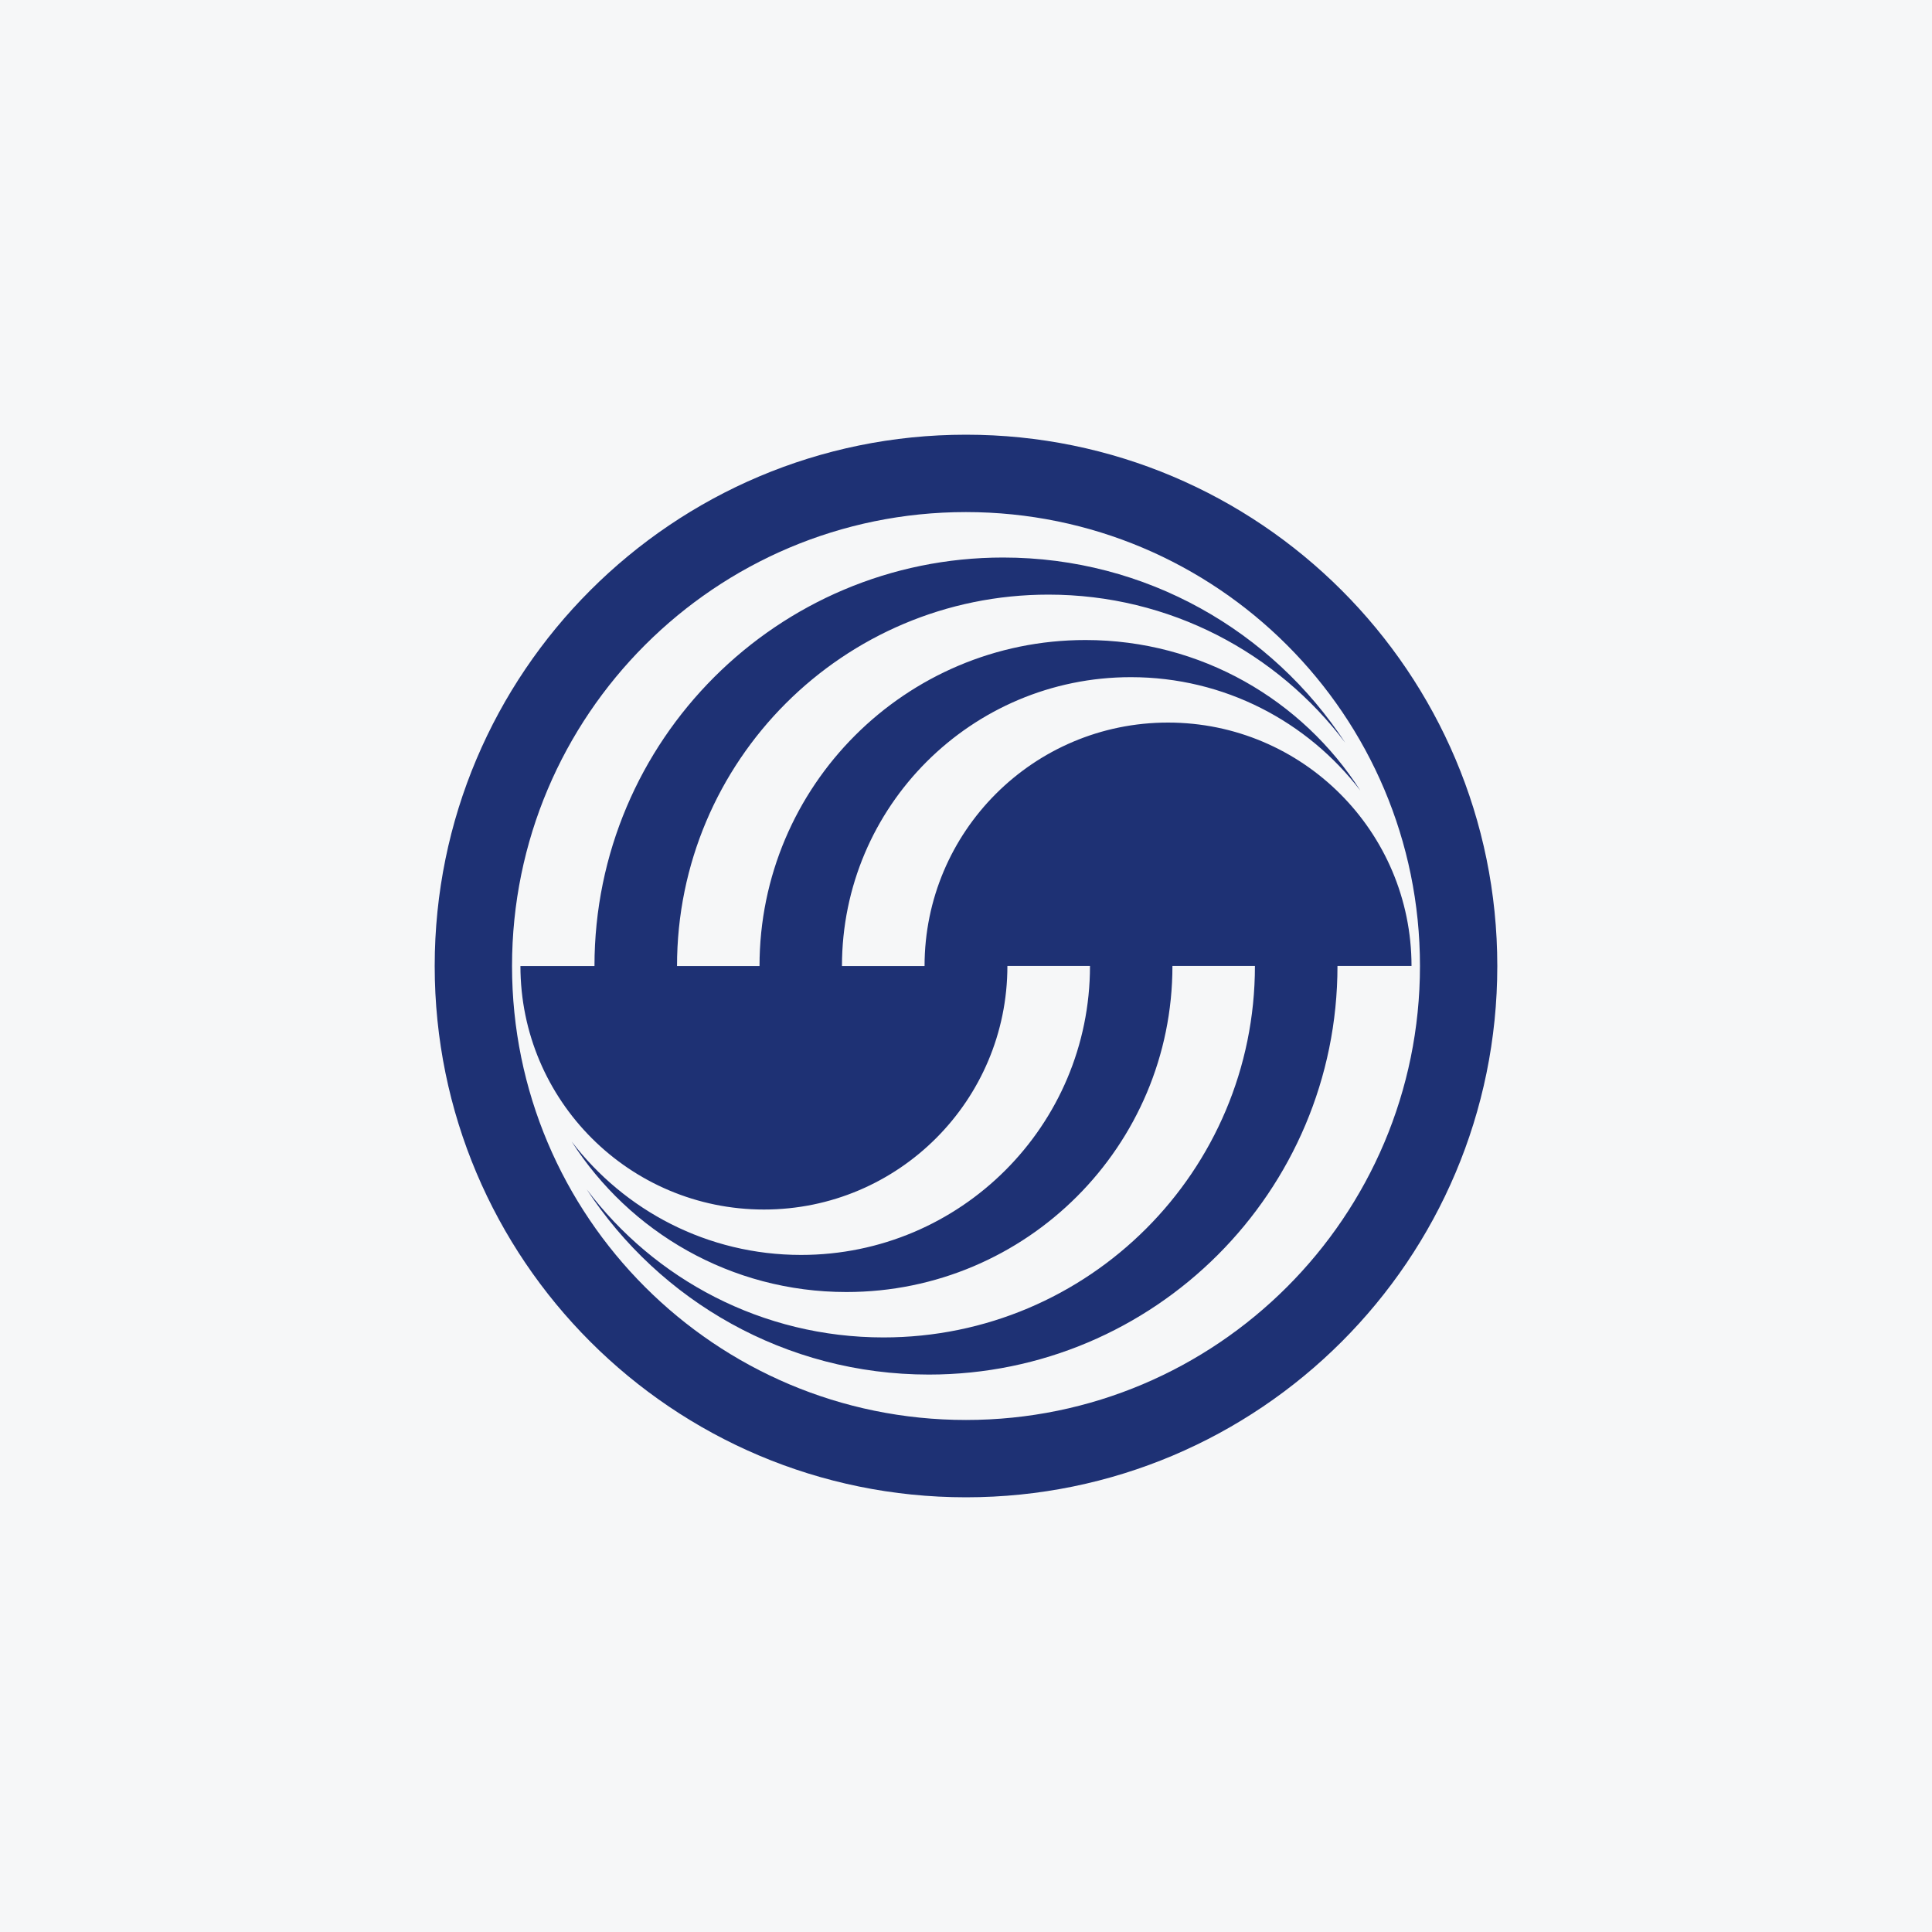
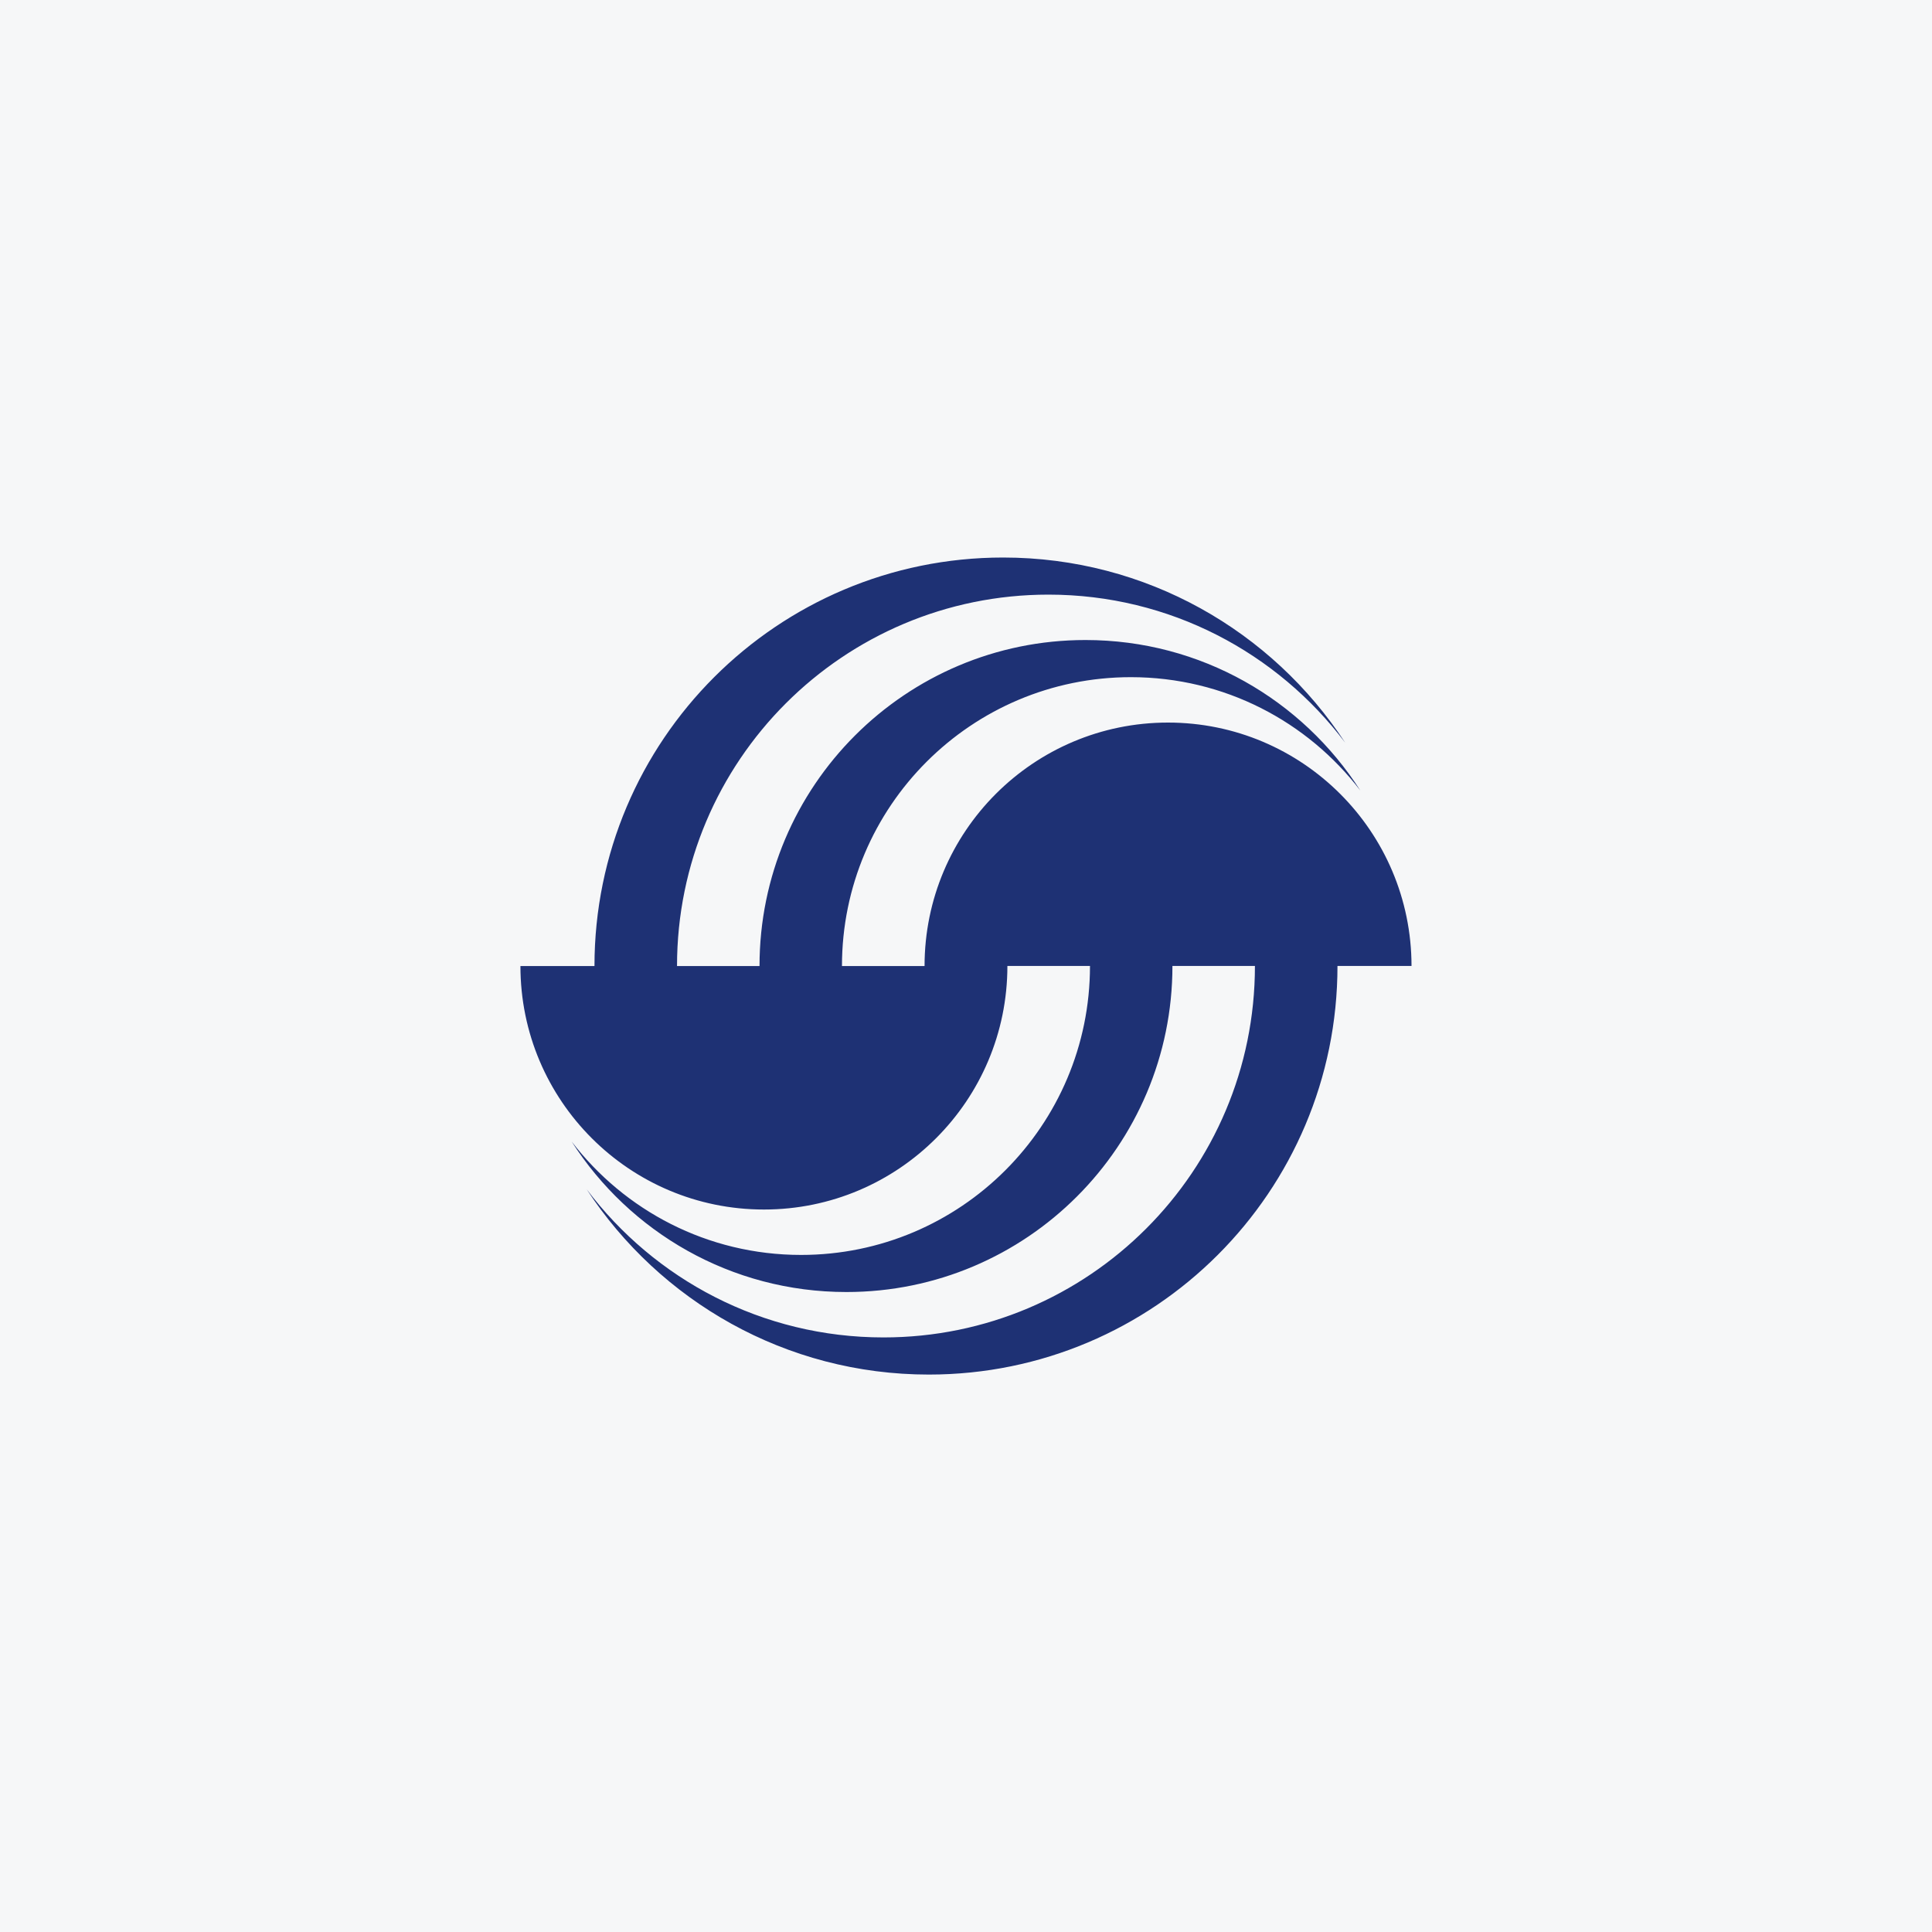
<svg xmlns="http://www.w3.org/2000/svg" width="40" height="40" viewBox="0 0 40 40" fill="none">
  <rect width="40" height="40" fill="#F6F7F8" />
  <path d="M12.308 20.001H10.775C10.775 22.784 13.032 25.042 15.817 25.042C18.601 25.042 20.857 22.784 20.857 19.999H22.567C22.567 23.303 19.888 25.982 16.585 25.982C14.648 25.982 12.927 25.061 11.835 23.634C13.034 25.508 15.133 26.75 17.524 26.75C21.252 26.75 24.274 23.727 24.274 19.999H25.982C25.982 24.247 22.54 27.69 18.292 27.69C15.78 27.69 13.551 26.486 12.147 24.624C13.657 26.933 16.266 28.459 19.231 28.459C23.903 28.459 27.691 24.671 27.691 19.999H29.224C29.222 17.216 26.966 14.96 24.182 14.96C21.398 14.96 19.142 17.216 19.142 20.001H17.432C17.432 16.698 20.11 14.02 23.414 14.02C25.35 14.02 27.071 14.94 28.164 16.367C26.964 14.493 24.866 13.251 22.474 13.251C18.747 13.251 15.725 16.273 15.725 20.001H14.017C14.017 15.753 17.459 12.311 21.707 12.311C24.218 12.311 26.448 13.515 27.851 15.377C26.34 13.068 23.733 11.543 20.768 11.543C16.096 11.543 12.308 15.329 12.308 20.001Z" fill="#1E3174" />
-   <path d="M20 29.399C14.81 29.399 10.601 25.189 10.601 20.001C10.601 14.81 14.809 10.602 19.998 10.602C25.19 10.602 29.399 14.81 29.399 20C29.399 25.189 25.19 29.399 20 29.399ZM20 9C13.924 9 9 13.926 9 20C9 26.076 13.924 31 20 31C26.075 31 31 26.076 31 20C31 13.926 26.075 9 20 9Z" fill="#1E3174" />
</svg>